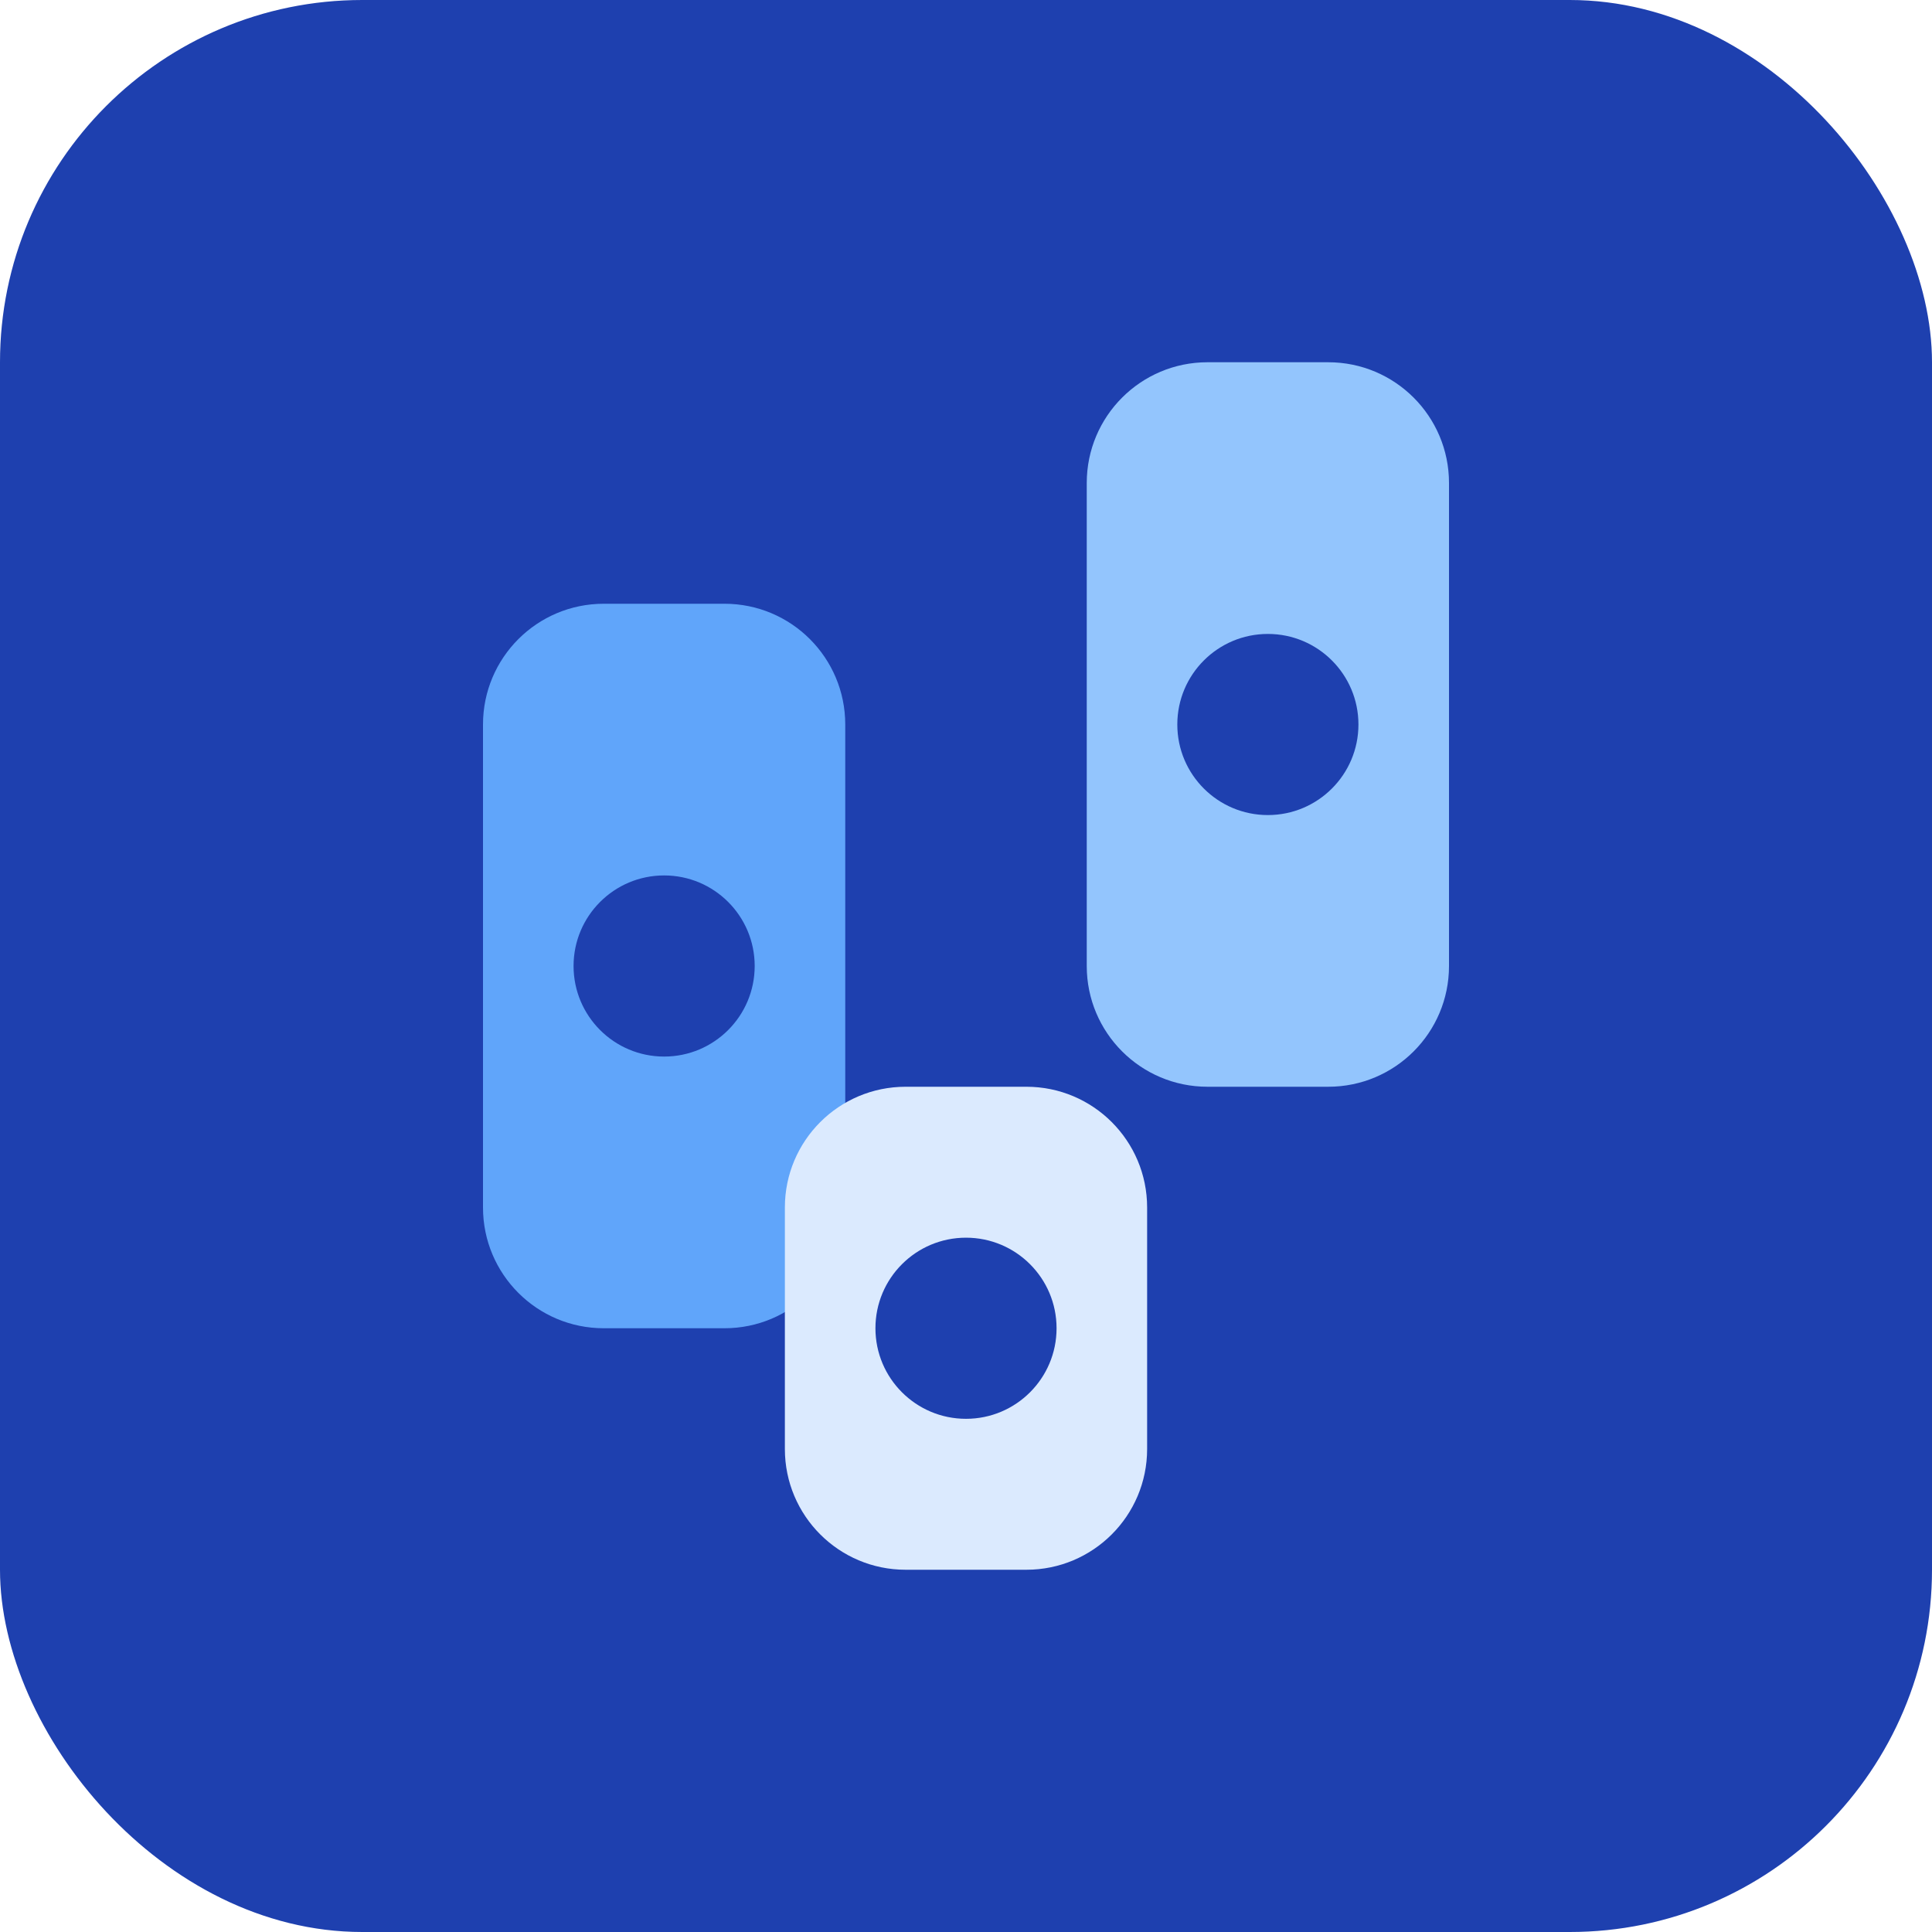
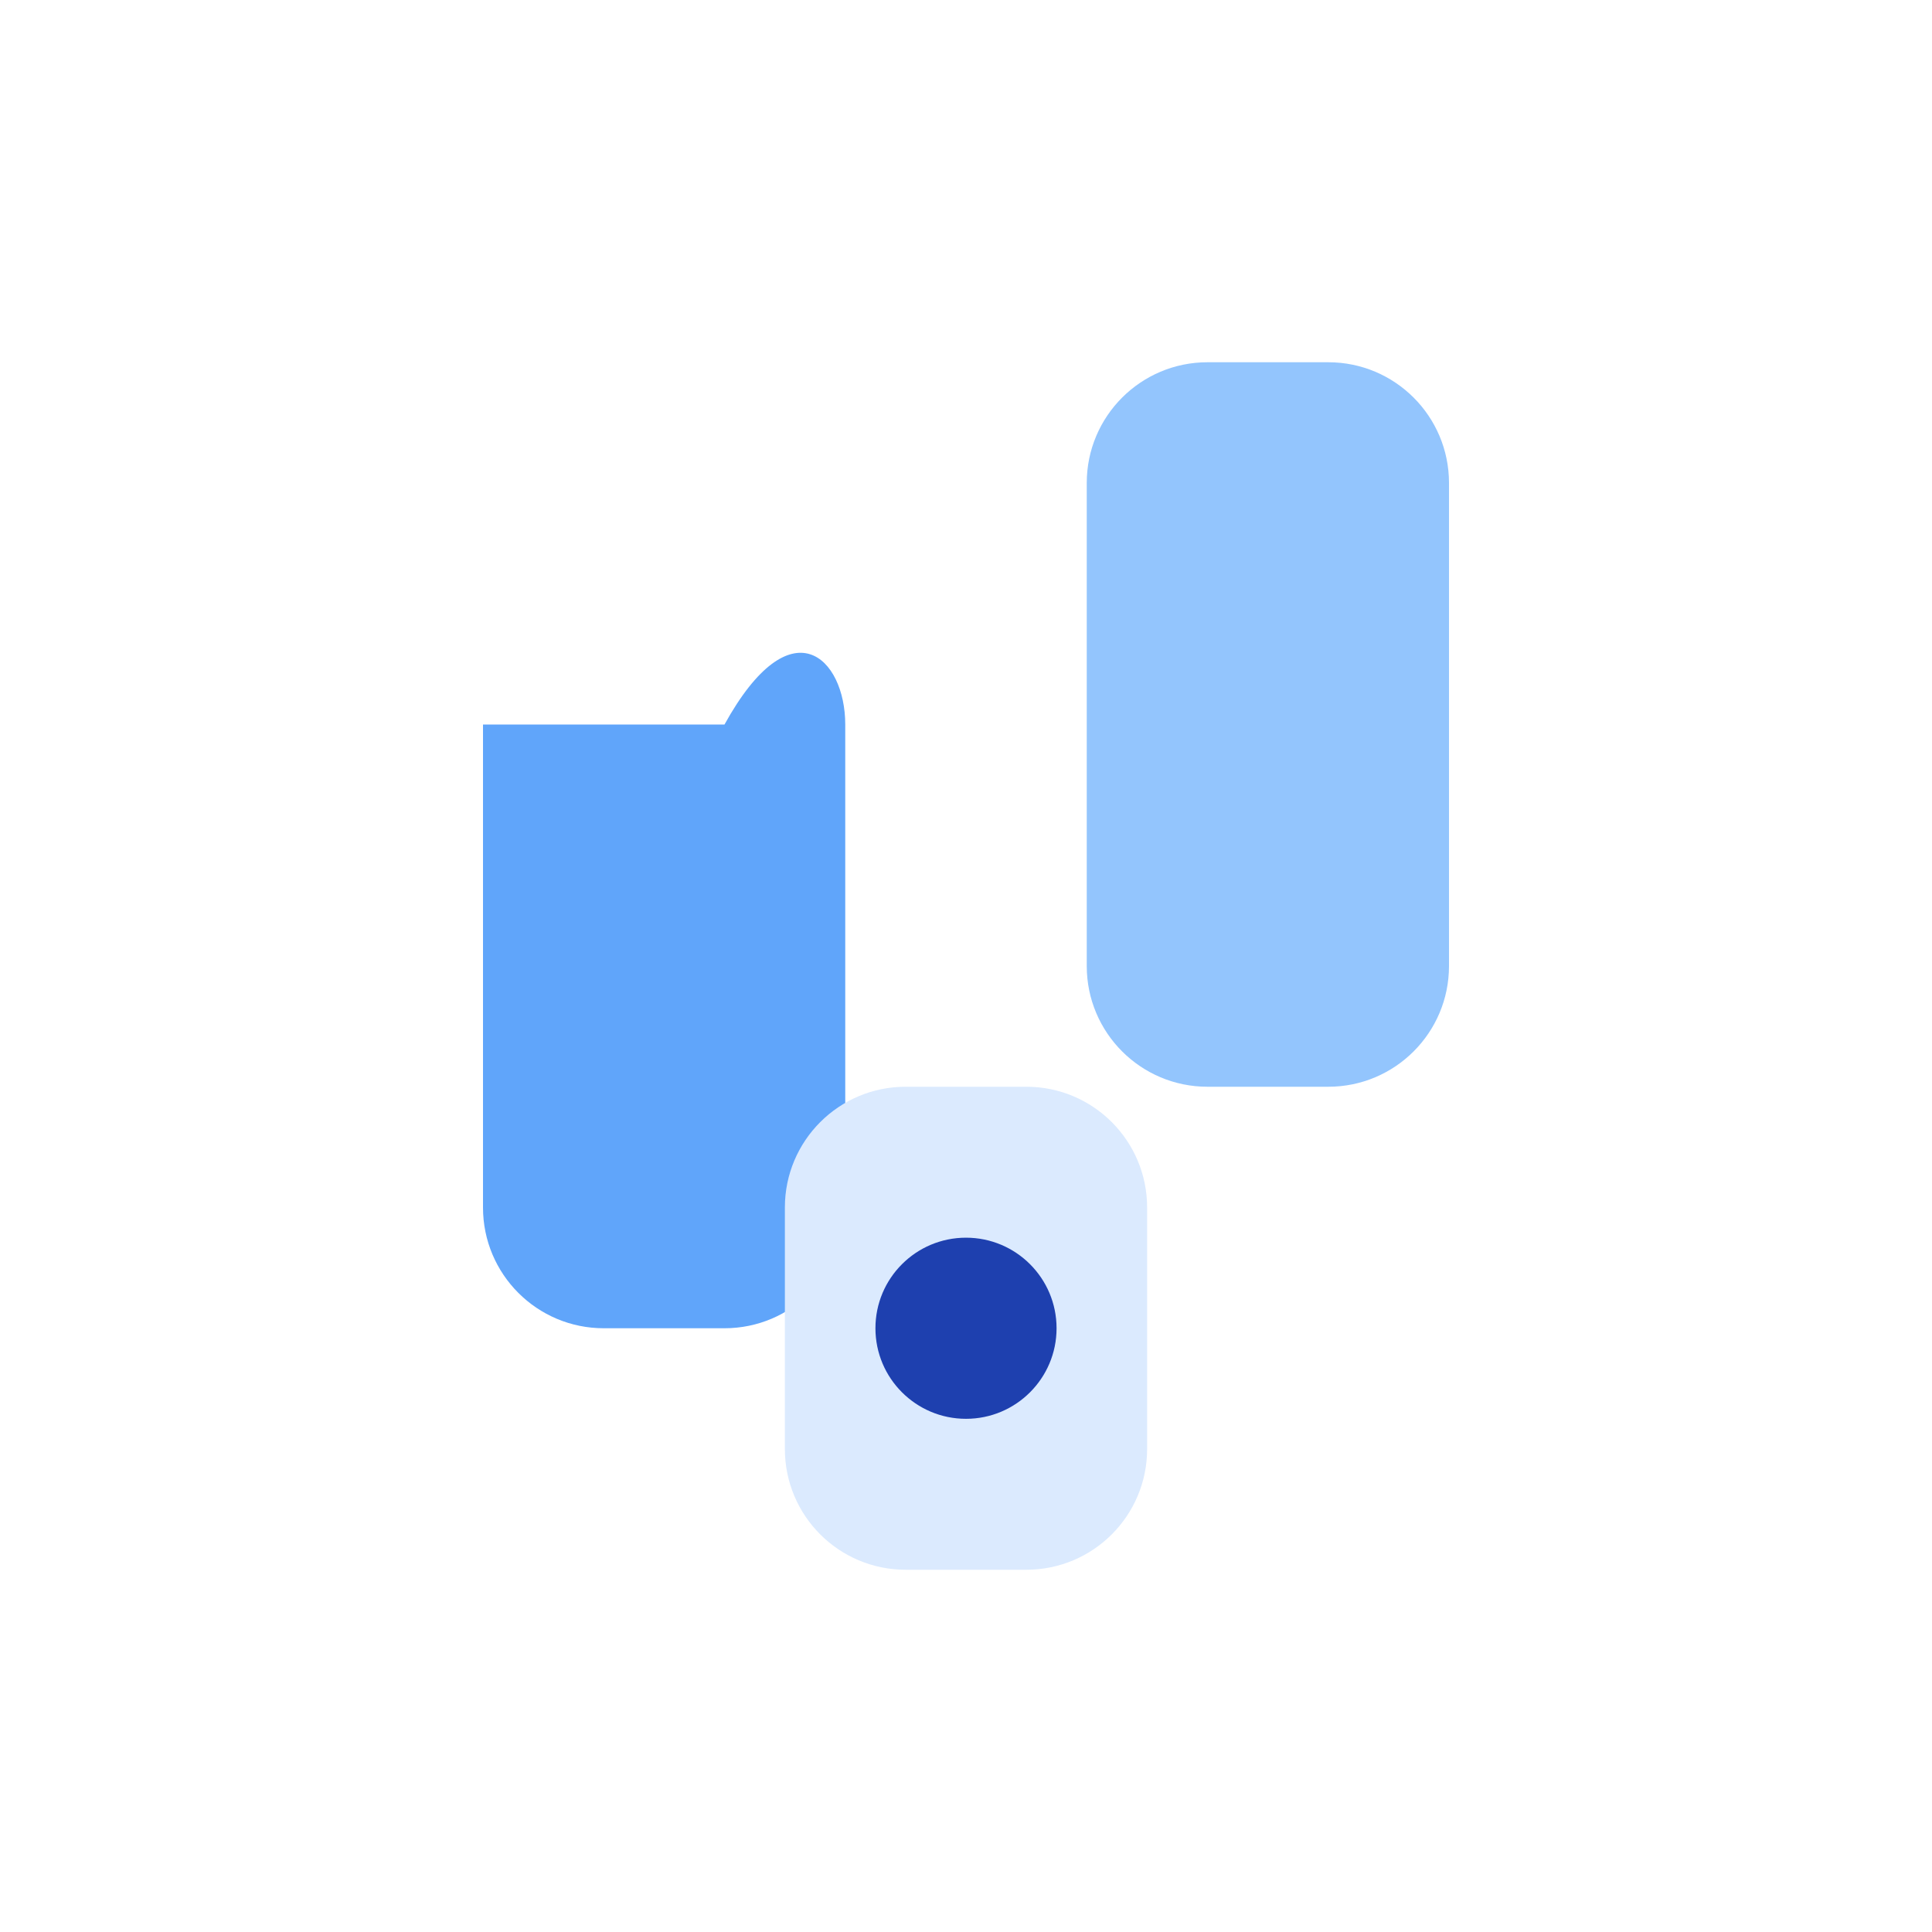
<svg xmlns="http://www.w3.org/2000/svg" width="32" height="32" viewBox="0 0 32 32" fill="none">
-   <rect width="32" height="32" rx="6" fill="#1E40AF" />
-   <path d="M8 20V12C8 10.895 8.895 10 10 10H12C13.105 10 14 10.895 14 12V20C14 21.105 13.105 22 12 22H10C8.895 22 8 21.105 8 20Z" fill="#60A5FA" />
+   <path d="M8 20V12H12C13.105 10 14 10.895 14 12V20C14 21.105 13.105 22 12 22H10C8.895 22 8 21.105 8 20Z" fill="#60A5FA" />
  <path d="M18 16V8C18 6.895 18.895 6 20 6H22C23.105 6 24 6.895 24 8V16C24 17.105 23.105 18 22 18H20C18.895 18 18 17.105 18 16Z" fill="#93C5FD" />
  <path d="M13 24V20C13 18.895 13.895 18 15 18H17C18.105 18 19 18.895 19 20V24C19 25.105 18.105 26 17 26H15C13.895 26 13 25.105 13 24Z" fill="#DBEAFE" />
-   <circle cx="11" cy="16" r="1.5" fill="#1E40AF" />
-   <circle cx="21" cy="12" r="1.5" fill="#1E40AF" />
  <circle cx="16" cy="22" r="1.5" fill="#1E40AF" />
</svg>